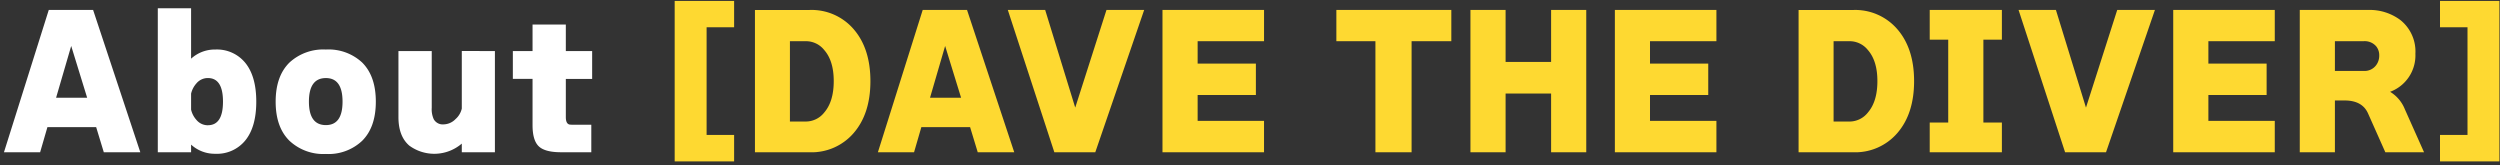
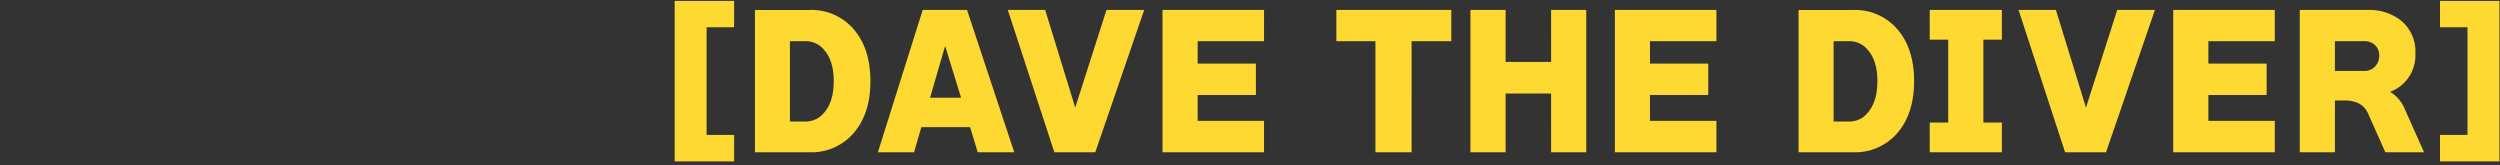
<svg xmlns="http://www.w3.org/2000/svg" width="530" height="35" viewBox="0 0 530 35">
  <rect x="0" y="0" width="530" height="35" fill="#333333" stroke="none" />
  <defs>
    <style>
      .cls-1 {
        fill: #fff;
      }

      .cls-1, .cls-2 {
        fill-rule: evenodd;
      }

      .cls-2 {
        fill: #fed931;
      }
    </style>
  </defs>
-   <path id="About_DAVE_THE_DIVER_" data-name="About [DAVE THE DIVER] " class="cls-1" d="M15.094,9.743l3.384,10.98H11.89Zm6.912,22.536h7.74L19.738,2.111h-9.4l-9.5,30.168H8.506l1.548-5.328H20.386ZM52.03,13.361A7.729,7.729,0,0,0,45.658,10.5a7.435,7.435,0,0,0-5.148,1.944V1.751H33.454V32.279H40.51v-1.62A7.435,7.435,0,0,0,45.658,32.6a7.729,7.729,0,0,0,6.372-2.862q2.3-2.862,2.3-8.19T52.03,13.361ZM44.074,26.555A3.135,3.135,0,0,1,41.626,25.4a4.9,4.9,0,0,1-1.116-2.16V19.859a4.905,4.905,0,0,1,1.116-2.16,3.137,3.137,0,0,1,2.448-1.152q3.2,0,3.2,5t-3.2,5h0Zm32.684-13.32A10.445,10.445,0,0,0,69.091,10.5a10.57,10.57,0,0,0-7.7,2.736q-2.952,2.881-2.952,8.316t2.952,8.316a10.489,10.489,0,0,0,7.7,2.772,10.365,10.365,0,0,0,7.668-2.772q2.916-2.88,2.916-8.316t-2.916-8.316h0ZM69.091,26.519q-3.6,0-3.6-4.968,0-5,3.6-5,3.528,0,3.528,5,0,4.968-3.528,4.968h0Zm35.827-15.7H97.9v12.2a4.2,4.2,0,0,1-1.332,2.232,3.608,3.608,0,0,1-2.484,1.116,2.187,2.187,0,0,1-2.124-1.08,5.078,5.078,0,0,1-.432-2.412V10.823H84.47v14q0,4.069,2.3,6.048A8.959,8.959,0,0,0,97.9,30.443v1.836h7.02V10.823Zm20.617,0h-5.58V5.207H112.9v5.616h-4.176v5.9H112.9v9.828q0,3.2,1.314,4.464t4.734,1.26h6.408V26.447h-3.744a7.115,7.115,0,0,1-.828-0.036q-0.828-.143-0.828-1.584v-8.1h5.58v-5.9Z" />
  <path id="About_DAVE_THE_DIVER_のコピー" data-name="About [DAVE THE DIVER]  のコピー" class="cls-2" d="M155.631,28.607H149.8V5.783h5.832V0.2h-12.6v34.02h12.6V28.607ZM181,6.215a11.771,11.771,0,0,0-9.4-4.1H160.048V32.279H171.6a11.771,11.771,0,0,0,9.4-4.1q3.528-4.1,3.528-10.98T181,6.215Zm-6.264,17.64a4.974,4.974,0,0,1-3.852,1.908h-3.42V8.735h3.42a4.941,4.941,0,0,1,3.852,1.872q2.016,2.3,2.016,6.588,0,4.32-2.016,6.66h0ZM200.368,9.743l3.384,10.98h-6.588Zm6.912,22.536h7.74L205.012,2.111h-9.4l-9.5,30.168h7.668l1.548-5.328H205.66ZM234.572,2.111l-6.624,20.7-6.372-20.7h-7.92l9.864,30.168H232.2L242.564,2.111h-7.992Zm33.4,23.508H253.9V20.147h12.348v-6.66H253.9V8.735h14.076V2.111H246.445V32.279h21.528v-6.66ZM307.681,2.111H283.309V8.735h8.28V32.279h7.668V8.735h8.424V2.111Zm28.605,0h-7.452V13.127h-9.648V2.111h-7.452V32.279h7.452V19.823h9.648V32.279h7.452V2.111ZM363.88,25.619H349.8V20.147h12.348v-6.66H349.8V8.735H363.88V2.111H342.352V32.279H363.88v-6.66Zm38.376-19.4a11.771,11.771,0,0,0-9.4-4.1H381.3V32.279H392.86a11.771,11.771,0,0,0,9.4-4.1q3.528-4.1,3.528-10.98T402.256,6.215Zm-6.264,17.64a4.974,4.974,0,0,1-3.852,1.908h-3.42V8.735h3.42a4.941,4.941,0,0,1,3.852,1.872q2.016,2.3,2.016,6.588,0,4.32-2.016,6.66h0ZM424.4,25.979h-3.924V8.411H424.4v-6.3H409.1v6.3h3.924V25.979H409.1v6.3h15.3v-6.3ZM448.851,2.111l-6.624,20.7-6.372-20.7h-7.92L437.8,32.279h8.676L456.843,2.111h-7.992Zm33.4,23.508H468.176V20.147h12.348v-6.66H468.176V8.735h14.076V2.111H460.724V32.279h21.528v-6.66ZM495,8.735h6.084a3.206,3.206,0,0,1,2.664,1.08,2.97,2.97,0,0,1,.648,1.944,3.323,3.323,0,0,1-.648,2.052,3.038,3.038,0,0,1-2.664,1.224H495v-6.3Zm14.832,14.436a7.6,7.6,0,0,0-3.132-3.708,8.23,8.23,0,0,0,5.364-8.064,8.522,8.522,0,0,0-3.2-7.164,10.878,10.878,0,0,0-6.876-2.124H487.551V32.279H495V21.3h2.052q3.744,0,4.968,2.736l3.672,8.244H513.9Zm20.048,11.052V0.2h-12.6v5.58h5.832V28.607h-5.832v5.616h12.6Z" />
</svg>